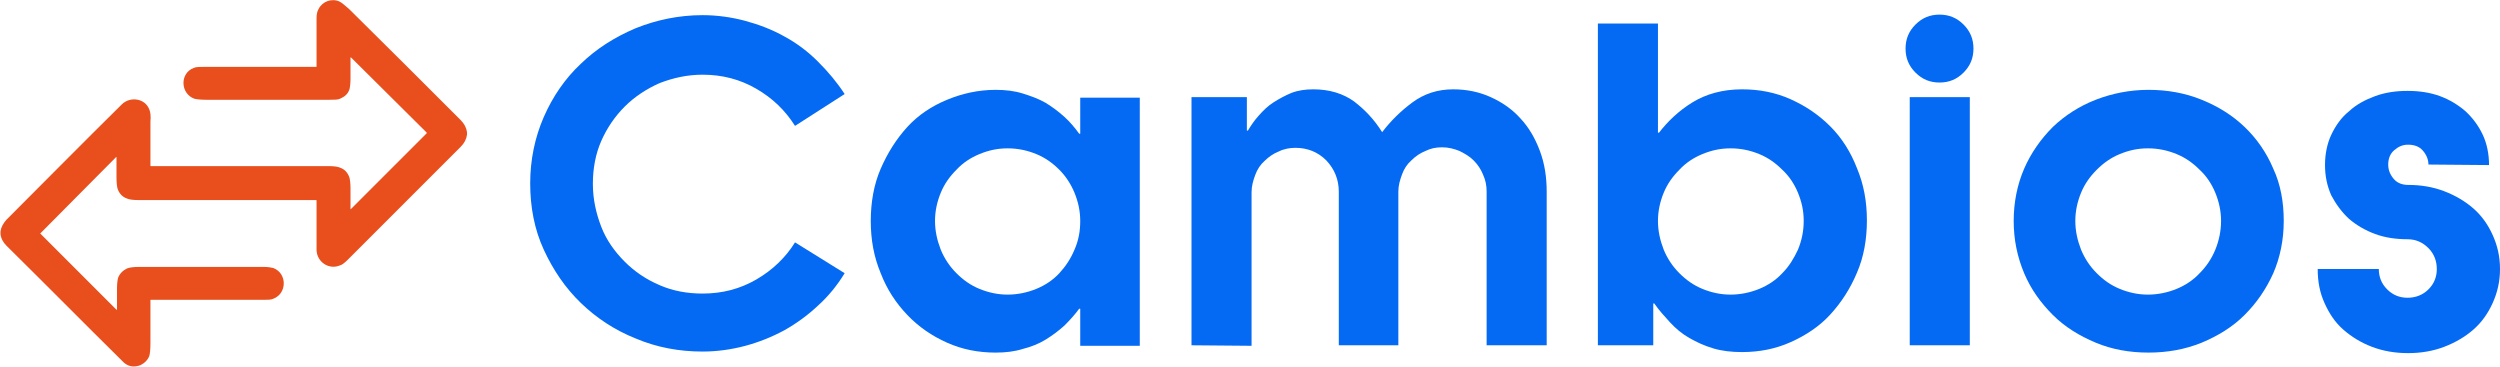
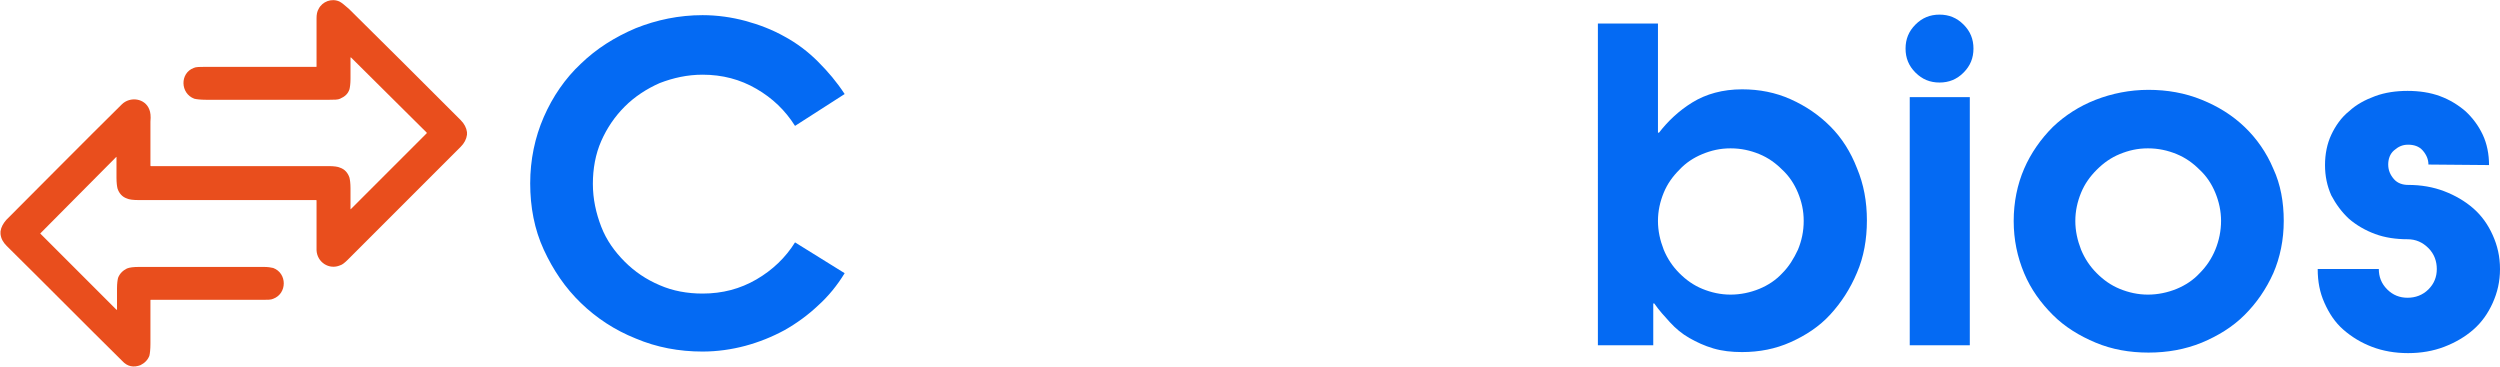
<svg xmlns="http://www.w3.org/2000/svg" version="1.1" id="Capa_2_00000064354028766876947490000004429879773570371743_" x="0px" y="0px" viewBox="0 0 478.6 70.3" style="enable-background:new 0 0 478.6 70.3;" xml:space="preserve">
  <style type="text/css">
	.st0{fill:#E94E1D;}
	.st1{fill:#046AF3;}
</style>
  <g id="Capa_1-2">
    <g>
      <path class="st0" d="M89.4,25.3v0.5c-0.1,0.8-0.5,1.6-1.2,2.3C81,35.3,73.8,42.5,66.6,49.7c-0.6,0.6-1.1,1-1.5,1.1    c-2.1,0.9-4.4-0.6-4.5-2.9c0-3.2,0-6.3,0-9.5c0,0,0-0.1-0.1-0.1c-11.3,0-22.7,0-34,0c-1,0-1.8-0.1-2.2-0.3c-0.9-0.3-1.5-1-1.8-1.9    c-0.1-0.4-0.2-1.1-0.2-2.1c0-1.3,0-2.6,0-3.9c0-0.1,0-0.1-0.1,0L7.8,44.6c-0.1,0-0.1,0.1,0,0.2l14.5,14.5c0,0,0.1,0,0.1,0    c0-1.4,0-2.7,0-4.1c0-0.9,0.1-1.6,0.2-2c0.3-0.8,0.9-1.4,1.7-1.8c0.5-0.2,1.2-0.3,2.4-0.3c7.9,0,15.9,0,23.8,0    c0.8,0,1.4,0.1,1.8,0.2c2.7,1,2.7,4.9,0,5.9c-0.4,0.2-1.1,0.2-2,0.2c-7.1,0-14.3,0-21.4,0c-0.1,0-0.1,0-0.1,0.1c0,2.8,0,5.6,0,8.3    c0,1.1-0.1,1.9-0.2,2.3c-0.3,0.8-0.9,1.4-1.7,1.8c-1.3,0.5-2.5,0.3-3.5-0.8c-7.4-7.3-14.7-14.7-22.1-22c-0.7-0.7-1.1-1.4-1.2-2.3    v-0.5c0.1-0.8,0.5-1.5,1.1-2.2c7.4-7.4,14.7-14.8,22.1-22.1c1.6-1.6,4.5-1.2,5.3,1c0.2,0.5,0.3,1.2,0.2,2.3c0,2.8,0,5.6,0,8.4    c0,0,0,0.1,0.1,0.1c11.3,0,22.7,0,34,0c1,0,1.8,0.1,2.2,0.3c0.9,0.3,1.5,1,1.8,1.9c0.1,0.4,0.2,1.1,0.2,2c0,1.3,0,2.7,0,4    c0,0.1,0,0.1,0.1,0l14.5-14.5c0,0,0-0.1,0-0.1L67.2,11c0,0-0.1,0-0.1,0c0,1.4,0,2.7,0,4.1c0,0.9-0.1,1.6-0.2,2    c-0.3,0.9-0.9,1.4-1.8,1.8c-0.4,0.2-1.1,0.2-2,0.2c-7.9,0-15.8,0-23.7,0c-1,0-1.8-0.1-2.2-0.2c-2.7-1-2.8-4.9-0.1-5.9    c0.4-0.2,1.2-0.2,2.1-0.2c7.1,0,14.2,0,21.3,0c0.1,0,0.1,0,0.1-0.1V3.5c0-0.7,0.1-1.3,0.4-1.8c0.7-1.4,2.5-2.1,4-1.4    c0.4,0.2,1,0.7,1.8,1.4C74,8.8,81.1,15.9,88.2,23C88.9,23.7,89.3,24.5,89.4,25.3L89.4,25.3L89.4,25.3z" />
      <g>
        <path class="st1" d="M152.2,24.1c-1.9-3-4.3-5.3-7.4-7.1s-6.5-2.7-10.3-2.7c-2.9,0-5.6,0.6-8.2,1.6c-2.5,1.1-4.8,2.6-6.7,4.5     c-1.9,1.9-3.4,4.1-4.5,6.6c-1.1,2.5-1.6,5.3-1.6,8.2s0.6,5.6,1.6,8.2s2.6,4.8,4.5,6.7c1.9,1.9,4.1,3.4,6.7,4.5     c2.5,1.1,5.3,1.6,8.2,1.6c3.8,0,7.2-0.9,10.3-2.7c3.1-1.8,5.6-4.2,7.4-7.1l9.5,5.9c-1.4,2.3-3.1,4.4-5.1,6.2     c-1.9,1.8-4.1,3.4-6.4,4.7c-2.4,1.3-4.9,2.3-7.5,3s-5.4,1.1-8.2,1.1c-4.5,0-8.8-0.8-12.8-2.5c-4-1.6-7.5-3.9-10.5-6.8     c-3-2.9-5.3-6.3-7.1-10.2s-2.6-8.2-2.6-12.7s0.9-8.8,2.6-12.7s4.1-7.4,7.1-10.2c3-2.9,6.5-5.1,10.5-6.8c4-1.6,8.3-2.5,12.8-2.5     c2.8,0,5.6,0.4,8.2,1.1c2.6,0.7,5.2,1.7,7.5,3c2.4,1.3,4.5,2.9,6.4,4.8s3.6,3.9,5.1,6.2L152.2,24.1L152.2,24.1z" />
-         <path class="st1" d="M206.8,59.1h-0.2c-0.8,1.1-1.8,2.2-2.8,3.2c-1.1,1-2.3,1.9-3.6,2.7c-1.3,0.8-2.8,1.4-4.4,1.8     c-1.6,0.5-3.3,0.7-5.2,0.7c-3.3,0-6.4-0.6-9.3-1.9s-5.4-3-7.6-5.3s-3.9-4.9-5.1-8c-1.3-3.1-1.9-6.4-1.9-10s0.6-7,1.9-10     s3-5.7,5.1-8s4.7-4,7.6-5.2s6-1.9,9.3-1.9c1.9,0,3.6,0.2,5.2,0.7s3,1,4.4,1.8c1.3,0.8,2.5,1.7,3.6,2.7s2,2.1,2.8,3.2h0.2v-6.9     h11.4v47.5h-11.4V59.1L206.8,59.1z M206.8,42.3c0-1.9-0.4-3.7-1.1-5.4c-0.7-1.7-1.7-3.2-2.9-4.4c-1.3-1.3-2.7-2.3-4.4-3     c-1.7-0.7-3.5-1.1-5.5-1.1s-3.7,0.4-5.4,1.1s-3.2,1.7-4.4,3c-1.3,1.3-2.3,2.7-3,4.4c-0.7,1.7-1.1,3.5-1.1,5.4s0.4,3.7,1.1,5.5     c0.7,1.7,1.7,3.2,3,4.5c1.3,1.3,2.7,2.3,4.4,3c1.7,0.7,3.5,1.1,5.4,1.1s3.8-0.4,5.5-1.1s3.2-1.7,4.4-3s2.2-2.8,2.9-4.5     C206.5,46,206.8,44.2,206.8,42.3z" />
-         <path class="st1" d="M228.1,66.1V18.6h10.6V25h0.2c0.6-1,1.2-1.9,2.1-2.9s1.7-1.8,2.8-2.5s2.2-1.3,3.4-1.8     c1.3-0.5,2.7-0.7,4.2-0.7c3.1,0,5.7,0.8,7.8,2.3c2.1,1.6,3.9,3.5,5.4,5.9c1.6-2.1,3.5-4,5.8-5.7c2.3-1.7,4.9-2.5,7.8-2.5     c2.6,0,5,0.5,7.2,1.5c2.2,1,4.1,2.3,5.7,4.1c1.6,1.7,2.8,3.8,3.7,6.2c0.9,2.4,1.3,5,1.3,7.8v29.4h-11.5V36.7     c0-1.2-0.2-2.2-0.7-3.3c-0.4-1-1-1.9-1.8-2.7s-1.7-1.3-2.7-1.8c-1-0.4-2.1-0.7-3.3-0.7s-2.2,0.2-3.2,0.7c-1,0.4-1.9,1-2.7,1.8     c-0.8,0.7-1.4,1.6-1.8,2.7s-0.7,2.1-0.7,3.3v29.4h-11.4V36.7c0-2.3-0.8-4.3-2.4-6c-1.6-1.6-3.6-2.4-5.9-2.4     c-1.1,0-2.2,0.2-3.2,0.7c-1,0.4-1.9,1-2.7,1.8c-0.8,0.7-1.4,1.6-1.8,2.7s-0.7,2.1-0.7,3.3v29.4L228.1,66.1L228.1,66.1z" />
        <path class="st1" d="M316.5,66.1h-10.6V4.5h11.5v20.9h0.2c1.7-2.2,3.8-4.2,6.4-5.8s5.8-2.5,9.5-2.5c3.3,0,6.4,0.6,9.3,1.9     c2.9,1.3,5.4,3,7.6,5.2s3.9,4.9,5.1,8c1.3,3.1,1.9,6.4,1.9,10s-0.6,7-1.9,10c-1.3,3.1-3,5.7-5.1,8s-4.7,4-7.6,5.3     c-2.9,1.3-6,1.9-9.3,1.9c-2,0-3.8-0.2-5.5-0.7s-3.2-1.2-4.6-2c-1.4-0.8-2.6-1.8-3.7-3c-1.1-1.2-2.1-2.3-3-3.6h-0.2L316.5,66.1     L316.5,66.1z M317.4,42.3c0,1.9,0.4,3.7,1.1,5.5c0.7,1.7,1.7,3.2,3,4.5c1.3,1.3,2.7,2.3,4.4,3c1.7,0.7,3.5,1.1,5.4,1.1     s3.8-0.4,5.5-1.1s3.2-1.7,4.4-3c1.3-1.3,2.2-2.8,3-4.5c0.7-1.7,1.1-3.5,1.1-5.5s-0.4-3.7-1.1-5.4c-0.7-1.7-1.7-3.2-3-4.4     c-1.3-1.3-2.7-2.3-4.4-3c-1.7-0.7-3.5-1.1-5.5-1.1s-3.7,0.4-5.4,1.1s-3.2,1.7-4.4,3c-1.3,1.3-2.3,2.7-3,4.4     C317.8,38.6,317.4,40.4,317.4,42.3z" />
        <path class="st1" d="M364.8,9.3c0-1.8,0.6-3.3,1.9-4.6s2.8-1.9,4.6-1.9s3.3,0.6,4.6,1.9s1.9,2.8,1.9,4.6s-0.6,3.3-1.9,4.6     s-2.8,1.9-4.6,1.9s-3.3-0.6-4.6-1.9S364.8,11.1,364.8,9.3z M377.1,18.6v47.5h-11.5V18.6H377.1z" />
        <path class="st1" d="M437.2,42.3c0,3.6-0.7,7-2,10c-1.4,3.1-3.2,5.7-5.5,8c-2.3,2.3-5.1,4-8.2,5.3c-3.2,1.3-6.6,1.9-10.2,1.9     s-7-0.6-10.1-1.9c-3.1-1.3-5.9-3-8.2-5.3s-4.2-4.9-5.5-8s-2-6.4-2-10s0.7-7,2-10s3.2-5.7,5.5-8c2.3-2.2,5.1-4,8.2-5.2     s6.5-1.9,10.1-1.9s7,0.6,10.2,1.9c3.2,1.3,5.9,3,8.2,5.2s4.2,4.9,5.5,8C436.6,35.3,437.2,38.7,437.2,42.3z M425.2,42.3     c0-1.9-0.4-3.7-1.1-5.4c-0.7-1.7-1.7-3.2-3-4.4c-1.3-1.3-2.7-2.3-4.4-3s-3.5-1.1-5.5-1.1s-3.7,0.4-5.4,1.1s-3.1,1.7-4.4,3     c-1.3,1.3-2.3,2.7-3,4.4c-0.7,1.7-1.1,3.5-1.1,5.4s0.4,3.7,1.1,5.5c0.7,1.7,1.7,3.2,3,4.5c1.3,1.3,2.7,2.3,4.4,3s3.5,1.1,5.4,1.1     s3.8-0.4,5.5-1.1s3.2-1.7,4.4-3c1.3-1.3,2.3-2.8,3-4.5S425.2,44.2,425.2,42.3z" />
        <path class="st1" d="M464.9,31.5c0-1-0.4-1.9-1.1-2.7c-0.7-0.8-1.7-1.1-2.8-1.1s-1.9,0.4-2.7,1.1s-1.1,1.7-1.1,2.7     c0,1.1,0.4,2,1.1,2.8s1.7,1.1,2.7,1.1c2.5,0,4.8,0.4,6.9,1.2c2.1,0.8,4,1.9,5.6,3.3s2.8,3.1,3.7,5.1c0.9,2,1.4,4.1,1.4,6.5     s-0.5,4.5-1.4,6.5c-0.9,2-2.1,3.7-3.7,5.1s-3.5,2.5-5.6,3.3c-2.1,0.8-4.4,1.2-6.9,1.2s-4.8-0.4-6.9-1.2c-2.1-0.8-3.9-1.9-5.5-3.3     s-2.7-3.1-3.6-5.1c-0.9-2-1.3-4.1-1.3-6.5h11.7c0,1.5,0.5,2.8,1.6,3.9c1.1,1.1,2.4,1.6,3.9,1.6s2.9-0.5,4-1.6s1.6-2.4,1.6-3.9     s-0.5-2.9-1.6-4c-1.1-1.1-2.4-1.7-4-1.7c-2.2,0-4.3-0.3-6.2-1c-1.9-0.7-3.6-1.7-5-2.9c-1.4-1.3-2.5-2.8-3.4-4.5     c-0.8-1.8-1.2-3.7-1.2-5.8s0.4-4.1,1.2-5.8s1.9-3.3,3.4-4.5c1.4-1.3,3.1-2.2,5-2.9s4-1,6.2-1s4.3,0.3,6.2,1s3.5,1.7,4.9,2.9     c1.4,1.3,2.5,2.8,3.3,4.5s1.2,3.7,1.2,5.8L464.9,31.5L464.9,31.5z" />
      </g>
    </g>
  </g>
</svg>